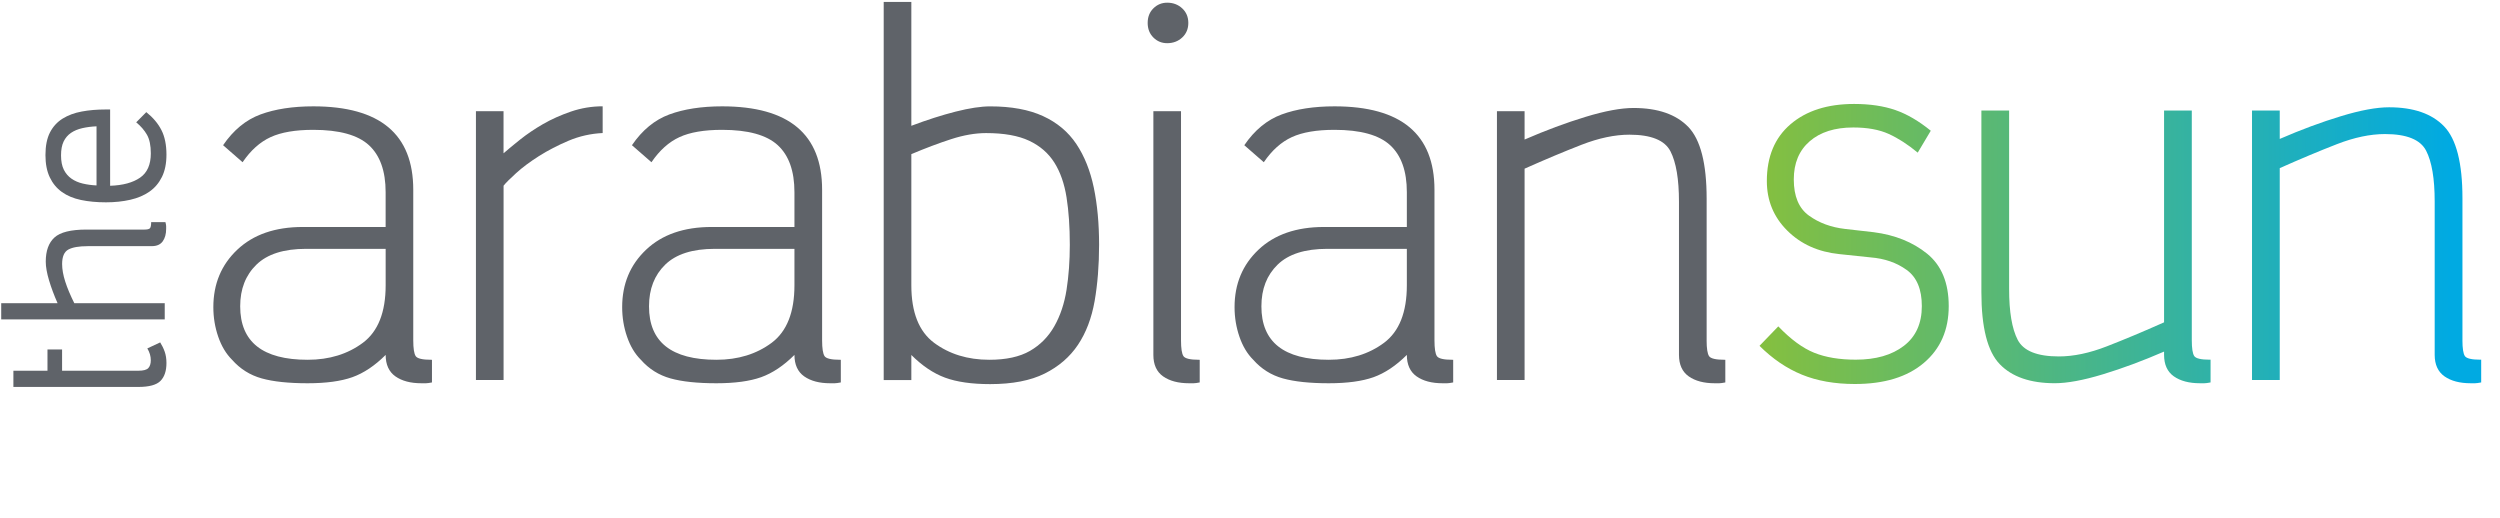
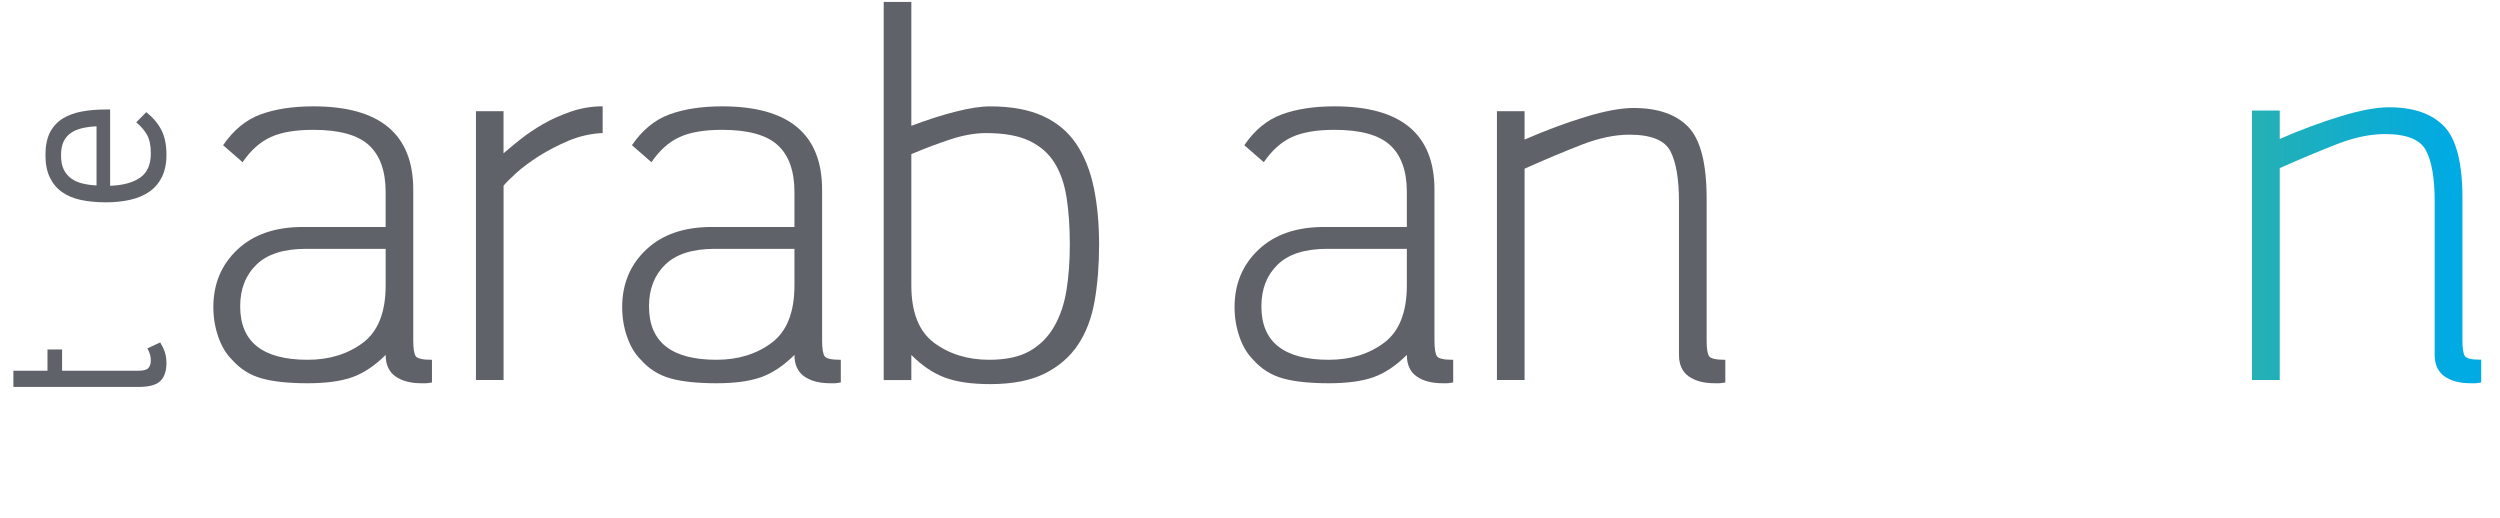
<svg xmlns="http://www.w3.org/2000/svg" width="198px" height="41px" viewBox="0 0 198 41" version="1.1">
  <title>The Arabian Sun logo</title>
  <defs>
    <linearGradient x1="5.094%" y1="50.018%" x2="370.267%" y2="50.018%" id="linearGradient-1">
      <stop stop-color="#83BF41" offset="0%" />
      <stop stop-color="#00AAE2" offset="100%" />
    </linearGradient>
    <linearGradient x1="-91.164%" y1="49.999%" x2="210.334%" y2="49.999%" id="linearGradient-2">
      <stop stop-color="#83BF41" offset="0%" />
      <stop stop-color="#00AAE2" offset="100%" />
    </linearGradient>
    <linearGradient x1="-215.021%" y1="49.995%" x2="86.481%" y2="49.995%" id="linearGradient-3">
      <stop stop-color="#83BF41" offset="0%" />
      <stop stop-color="#00AAE2" offset="100%" />
    </linearGradient>
  </defs>
  <g id="The-Arabian-Sun-logo" stroke="none" stroke-width="1" fill="none" fill-rule="evenodd">
    <path d="M-52,-19 L248,-19 L248,41 L-52,41 L-52,-19 Z" id="Rectangle" />
    <g id="MASTHEAD-ARABIANSUN-JUNE1" fill-rule="nonzero">
      <g id="Group" transform="translate(0, 8.666)" fill="#5F6369">
        <path d="M12.687,18.452 C12.833,18.685 12.953,18.928 13.044,19.187 C13.135,19.446 13.183,19.744 13.183,20.083 C13.183,20.706 13.028,21.177 12.713,21.498 C12.401,21.819 11.815,21.98 10.951,21.98 L1.061,21.98 L1.061,20.696 L3.76,20.696 L3.76,19.011 L4.917,19.011 L4.917,20.696 L10.951,20.696 C11.356,20.696 11.62,20.626 11.751,20.481 C11.879,20.339 11.943,20.134 11.943,19.865 C11.943,19.544 11.852,19.234 11.668,18.928 L12.687,18.452 Z" id="Path" />
-         <path d="M6.93,10.831 C6.25,10.831 5.746,10.919 5.415,11.097 C5.085,11.276 4.92,11.659 4.92,12.246 C4.92,12.658 5.002,13.121 5.167,13.636 C5.333,14.154 5.573,14.723 5.885,15.347 L13.047,15.347 L13.047,16.63 L0.096,16.63 L0.096,15.347 L4.56,15.347 C4.285,14.723 4.058,14.12 3.885,13.54 C3.712,12.961 3.624,12.466 3.624,12.057 C3.624,11.201 3.853,10.564 4.312,10.145 C4.77,9.726 5.615,9.516 6.847,9.516 L11.45,9.516 C11.671,9.516 11.812,9.48 11.876,9.41 C11.94,9.337 11.972,9.177 11.972,8.929 L13.103,8.929 C13.14,9.071 13.159,9.18 13.159,9.249 C13.159,9.322 13.159,9.392 13.159,9.464 C13.159,9.873 13.065,10.204 12.884,10.453 C12.7,10.704 12.415,10.828 12.031,10.828 L6.93,10.828 L6.93,10.831 Z" id="Path" />
        <path d="M11.586,0.215 C12.119,0.642 12.519,1.115 12.783,1.633 C13.049,2.151 13.183,2.8 13.183,3.584 C13.183,4.281 13.063,4.868 12.825,5.349 C12.585,5.831 12.257,6.219 11.833,6.514 C11.412,6.809 10.906,7.021 10.319,7.156 C9.732,7.29 9.09,7.358 8.391,7.358 C7.658,7.358 6.997,7.296 6.407,7.171 C5.821,7.047 5.319,6.837 4.906,6.542 C4.493,6.247 4.173,5.862 3.944,5.38 C3.714,4.899 3.6,4.312 3.6,3.615 C3.6,2.886 3.72,2.288 3.957,1.825 C4.197,1.361 4.53,0.996 4.962,0.727 C5.394,0.461 5.898,0.272 6.477,0.166 C7.055,0.057 7.685,0.005 8.364,0.005 L8.722,0.005 L8.722,6.048 C9.732,6.012 10.522,5.8 11.092,5.406 C11.66,5.015 11.945,4.374 11.945,3.481 C11.945,2.857 11.844,2.368 11.642,2.011 C11.439,1.654 11.156,1.325 10.788,1.022 L11.586,0.215 Z M7.645,1.338 C7.239,1.356 6.863,1.405 6.514,1.485 C6.165,1.566 5.866,1.69 5.618,1.861 C5.37,2.032 5.178,2.257 5.039,2.541 C4.901,2.826 4.834,3.194 4.834,3.639 C4.834,4.102 4.909,4.48 5.055,4.775 C5.202,5.07 5.405,5.305 5.661,5.484 C5.917,5.662 6.215,5.792 6.557,5.872 C6.898,5.952 7.258,6.002 7.645,6.02 L7.645,1.338 Z" id="Shape" />
      </g>
      <g id="Group" transform="translate(16.665, 0)" fill="#5F6369">
        <path d="M17.55,30.289 C17.333,30.331 17.174,30.354 17.067,30.354 C16.96,30.354 16.843,30.354 16.712,30.354 C15.854,30.354 15.168,30.172 14.652,29.809 C14.138,29.445 13.879,28.878 13.879,28.109 C13.021,28.964 12.142,29.551 11.24,29.874 C10.34,30.193 9.158,30.354 7.7,30.354 C6.198,30.354 4.985,30.227 4.064,29.97 C3.141,29.713 2.358,29.221 1.714,28.494 C1.242,28.023 0.876,27.415 0.618,26.667 C0.36,25.919 0.232,25.139 0.232,24.326 C0.232,22.488 0.863,20.971 2.131,19.773 C3.396,18.577 5.123,17.977 7.311,17.977 L13.877,17.977 L13.877,15.22 C13.877,13.552 13.436,12.312 12.557,11.501 C11.678,10.691 10.207,10.283 8.149,10.283 C6.732,10.283 5.606,10.475 4.768,10.86 C3.931,11.244 3.19,11.907 2.548,12.848 L1.004,11.501 C1.818,10.306 2.807,9.493 3.965,9.064 C5.123,8.638 6.518,8.422 8.149,8.422 C13.428,8.422 16.065,10.626 16.065,15.028 L16.065,26.955 C16.065,27.597 16.131,28.013 16.258,28.205 C16.386,28.398 16.796,28.494 17.482,28.494 L17.547,28.494 L17.547,30.289 L17.55,30.289 Z M7.7,28.494 C9.416,28.494 10.875,28.044 12.077,27.148 C13.277,26.249 13.879,24.734 13.879,22.595 L13.879,19.708 L7.572,19.708 C5.812,19.708 4.505,20.124 3.647,20.958 C2.788,21.792 2.358,22.891 2.358,24.261 C2.358,27.083 4.14,28.494 7.7,28.494 Z" id="Shape" />
        <path d="M31.069,10.537 C30.125,10.582 29.225,10.784 28.367,11.145 C27.509,11.509 26.726,11.915 26.017,12.364 C25.31,12.814 24.707,13.261 24.214,13.71 C23.721,14.16 23.387,14.49 23.218,14.706 L23.218,30.095 L21.029,30.095 L21.029,8.807 L23.215,8.807 L23.215,12.141 C23.557,11.842 23.998,11.478 24.535,11.049 C25.072,10.623 25.672,10.215 26.337,9.831 C27.003,9.446 27.743,9.116 28.557,8.835 C29.371,8.557 30.208,8.419 31.066,8.419 L31.066,10.537 L31.069,10.537 Z" id="Path" />
        <path d="M49.925,30.289 C49.709,30.331 49.55,30.354 49.443,30.354 C49.336,30.354 49.219,30.354 49.088,30.354 C48.23,30.354 47.544,30.172 47.027,29.809 C46.514,29.445 46.255,28.878 46.255,28.109 C45.397,28.964 44.518,29.551 43.616,29.874 C42.716,30.193 41.534,30.354 40.076,30.354 C38.574,30.354 37.361,30.227 36.44,29.97 C35.516,29.713 34.734,29.221 34.09,28.494 C33.618,28.023 33.252,27.415 32.997,26.667 C32.738,25.919 32.611,25.139 32.611,24.326 C32.611,22.488 33.242,20.971 34.51,19.773 C35.775,18.577 37.504,17.977 39.69,17.977 L46.255,17.977 L46.255,15.22 C46.255,13.552 45.815,12.312 44.936,11.501 C44.056,10.691 42.585,10.283 40.527,10.283 C39.111,10.283 37.984,10.475 37.149,10.86 C36.312,11.244 35.571,11.907 34.93,12.848 L33.385,11.501 C34.199,10.306 35.188,9.493 36.346,9.064 C37.504,8.638 38.9,8.422 40.53,8.422 C45.809,8.422 48.446,10.626 48.446,15.028 L48.446,26.955 C48.446,27.597 48.512,28.013 48.639,28.205 C48.767,28.398 49.174,28.494 49.863,28.494 L49.928,28.494 L49.928,30.289 L49.925,30.289 Z M40.076,28.494 C41.792,28.494 43.25,28.044 44.453,27.148 C45.653,26.249 46.255,24.734 46.255,22.595 L46.255,19.708 L39.948,19.708 C38.187,19.708 36.881,20.124 36.022,20.958 C35.164,21.792 34.737,22.891 34.737,24.261 C34.734,27.083 36.513,28.494 40.076,28.494 Z" id="Shape" />
-         <path d="M53.324,0.151 L55.513,0.151 L55.513,9.963 C56.757,9.493 57.926,9.119 59.021,8.84 C60.117,8.562 61.027,8.425 61.757,8.425 C63.432,8.425 64.825,8.682 65.941,9.194 C67.058,9.706 67.937,10.444 68.581,11.405 C69.225,12.367 69.684,13.521 69.966,14.869 C70.245,16.215 70.383,17.723 70.383,19.391 C70.383,21.015 70.263,22.501 70.029,23.847 C69.791,25.194 69.353,26.347 68.709,27.311 C68.064,28.273 67.185,29.032 66.069,29.588 C64.953,30.144 63.515,30.422 61.757,30.422 C60.297,30.422 59.107,30.25 58.184,29.91 C57.26,29.57 56.371,28.969 55.513,28.114 L55.513,30.102 L53.324,30.102 L53.324,0.151 Z M61.692,28.494 C63.022,28.494 64.094,28.26 64.911,27.79 C65.725,27.319 66.369,26.667 66.841,25.833 C67.313,24.999 67.634,24.037 67.806,22.948 C67.976,21.857 68.064,20.672 68.064,19.388 C68.064,17.977 67.978,16.727 67.806,15.636 C67.634,14.547 67.313,13.627 66.841,12.879 C66.369,12.13 65.704,11.553 64.846,11.148 C63.988,10.743 62.85,10.54 61.434,10.54 C60.576,10.54 59.652,10.701 58.666,11.021 C57.678,11.34 56.627,11.738 55.513,12.208 L55.513,22.598 C55.513,24.736 56.113,26.254 57.315,27.15 C58.518,28.044 59.976,28.494 61.692,28.494 Z" id="Shape" />
-         <path d="M77.45,1.816 C77.45,2.287 77.288,2.671 76.967,2.97 C76.646,3.269 76.247,3.42 75.778,3.42 C75.347,3.42 74.982,3.272 74.682,2.97 C74.382,2.671 74.231,2.287 74.231,1.816 C74.231,1.346 74.38,0.961 74.682,0.663 C74.982,0.364 75.347,0.213 75.778,0.213 C76.25,0.213 76.646,0.364 76.967,0.663 C77.288,0.961 77.45,1.346 77.45,1.816 Z M76.871,26.955 C76.871,27.597 76.936,28.013 77.064,28.205 C77.191,28.398 77.601,28.494 78.287,28.494 L78.352,28.494 L78.352,30.289 C78.136,30.331 77.977,30.354 77.87,30.354 C77.763,30.354 77.645,30.354 77.515,30.354 C76.657,30.354 75.971,30.172 75.454,29.809 C74.938,29.445 74.682,28.878 74.682,28.109 L74.682,8.807 L76.871,8.807 L76.871,26.955 Z" id="Shape" />
+         <path d="M53.324,0.151 L55.513,0.151 L55.513,9.963 C56.757,9.493 57.926,9.119 59.021,8.84 C60.117,8.562 61.027,8.425 61.757,8.425 C63.432,8.425 64.825,8.682 65.941,9.194 C67.058,9.706 67.937,10.444 68.581,11.405 C69.225,12.367 69.684,13.521 69.966,14.869 C70.245,16.215 70.383,17.723 70.383,19.391 C70.383,21.015 70.263,22.501 70.029,23.847 C69.791,25.194 69.353,26.347 68.709,27.311 C68.064,28.273 67.185,29.032 66.069,29.588 C64.953,30.144 63.515,30.422 61.757,30.422 C60.297,30.422 59.107,30.25 58.184,29.91 C57.26,29.57 56.371,28.969 55.513,28.114 L55.513,30.102 L53.324,30.102 L53.324,0.151 Z M61.692,28.494 C63.022,28.494 64.094,28.26 64.911,27.79 C65.725,27.319 66.369,26.667 66.841,25.833 C67.313,24.999 67.634,24.037 67.806,22.948 C67.976,21.857 68.064,20.672 68.064,19.388 C68.064,17.977 67.978,16.727 67.806,15.636 C67.634,14.547 67.313,13.627 66.841,12.879 C66.369,12.13 65.704,11.553 64.846,11.148 C63.988,10.743 62.85,10.54 61.434,10.54 C60.576,10.54 59.652,10.701 58.666,11.021 C57.678,11.34 56.627,11.738 55.513,12.208 L55.513,22.598 C55.513,24.736 56.113,26.254 57.315,27.15 C58.518,28.044 59.976,28.494 61.692,28.494 " id="Shape" />
        <path d="M98.427,30.289 C98.21,30.331 98.051,30.354 97.944,30.354 C97.837,30.354 97.72,30.354 97.589,30.354 C96.731,30.354 96.045,30.172 95.529,29.809 C95.015,29.445 94.757,28.878 94.757,28.109 C93.898,28.964 93.019,29.551 92.117,29.874 C91.217,30.193 90.035,30.354 88.577,30.354 C87.075,30.354 85.862,30.227 84.941,29.97 C84.018,29.713 83.235,29.221 82.591,28.494 C82.119,28.023 81.754,27.415 81.498,26.667 C81.24,25.919 81.112,25.139 81.112,24.326 C81.112,22.488 81.743,20.971 83.011,19.773 C84.276,18.577 86.005,17.977 88.191,17.977 L94.757,17.977 L94.757,15.22 C94.757,13.552 94.316,12.312 93.437,11.501 C92.558,10.691 91.087,10.283 89.028,10.283 C87.612,10.283 86.485,10.475 85.648,10.86 C84.811,11.244 84.07,11.907 83.428,12.848 L81.884,11.501 C82.698,10.306 83.686,9.493 84.845,9.064 C86.003,8.638 87.398,8.422 89.028,8.422 C94.305,8.422 96.945,10.626 96.945,15.028 L96.945,26.955 C96.945,27.597 97.01,28.013 97.138,28.205 C97.266,28.398 97.673,28.494 98.361,28.494 L98.427,28.494 L98.427,30.289 L98.427,30.289 Z M88.577,28.494 C90.294,28.494 91.752,28.044 92.954,27.148 C94.154,26.249 94.757,24.734 94.757,22.595 L94.757,19.708 L88.449,19.708 C86.689,19.708 85.382,20.124 84.524,20.958 C83.666,21.792 83.238,22.891 83.238,24.261 C83.235,27.083 85.014,28.494 88.577,28.494 Z" id="Shape" />
        <path d="M118.499,26.955 C118.499,27.597 118.564,28.013 118.692,28.205 C118.819,28.398 119.229,28.494 119.915,28.494 L119.98,28.494 L119.98,30.289 C119.764,30.331 119.605,30.354 119.498,30.354 C119.391,30.354 119.273,30.354 119.143,30.354 C118.285,30.354 117.599,30.172 117.082,29.809 C116.568,29.445 116.31,28.878 116.31,28.109 L116.31,15.989 C116.31,14.194 116.086,12.858 115.635,11.982 C115.183,11.106 114.101,10.667 112.384,10.667 C111.226,10.667 109.959,10.935 108.587,11.468 C107.212,12.003 105.712,12.632 104.082,13.359 L104.082,30.097 L101.893,30.097 L101.893,8.807 L104.082,8.807 L104.082,11.052 C105.756,10.324 107.363,9.727 108.91,9.256 C110.454,8.786 111.719,8.552 112.708,8.552 C114.638,8.552 116.088,9.056 117.054,10.059 C118.019,11.065 118.501,12.957 118.501,15.735 L118.501,26.955 L118.499,26.955 Z" id="Path" />
      </g>
      <g id="Group" transform="translate(139.319, 7.999)">
-         <path d="M15.02,16.245 C15.02,18.132 14.363,19.632 13.049,20.744 C11.735,21.859 9.916,22.414 7.591,22.414 C5.997,22.414 4.597,22.167 3.393,21.674 C2.186,21.182 1.068,20.421 0.034,19.392 L1.521,17.85 C2.51,18.879 3.458,19.575 4.364,19.939 C5.269,20.304 6.366,20.487 7.657,20.487 C9.248,20.487 10.521,20.122 11.468,19.392 C12.416,18.666 12.89,17.616 12.89,16.243 C12.89,14.914 12.492,13.961 11.693,13.382 C10.897,12.804 9.937,12.473 8.819,12.385 L6.364,12.127 C4.683,11.955 3.306,11.335 2.23,10.262 C1.154,9.191 0.615,7.883 0.615,6.341 C0.615,4.413 1.238,2.913 2.489,1.842 C3.738,0.771 5.419,0.234 7.529,0.234 C8.777,0.234 9.863,0.396 10.79,0.716 C11.717,1.037 12.651,1.584 13.599,2.355 L12.565,4.09 C11.79,3.447 11.026,2.954 10.272,2.61 C9.518,2.269 8.581,2.097 7.463,2.097 C6,2.097 4.848,2.462 4.008,3.191 C3.167,3.921 2.749,4.926 2.749,6.213 C2.749,7.542 3.146,8.495 3.945,9.074 C4.741,9.652 5.699,10.006 6.819,10.134 L9.081,10.392 C10.761,10.608 12.17,11.173 13.311,12.095 C14.45,13.023 15.02,14.404 15.02,16.245 Z" id="Path" fill="url(#linearGradient-1)" />
-         <path d="M32.077,19.846 C30.397,20.575 28.784,21.174 27.232,21.646 C25.682,22.117 24.41,22.352 23.421,22.352 C21.483,22.352 20.028,21.849 19.059,20.841 C18.091,19.835 17.607,17.939 17.607,15.151 L17.607,0.753 L19.803,0.753 L19.803,14.896 C19.803,16.696 20.028,18.035 20.481,18.913 C20.934,19.791 22.02,20.231 23.743,20.231 C24.905,20.231 26.174,19.966 27.554,19.426 C28.931,18.892 30.439,18.259 32.075,17.53 L32.075,0.753 L34.271,0.753 L34.271,18.947 C34.271,19.59 34.336,20.007 34.465,20.2 C34.593,20.393 35.004,20.489 35.692,20.489 L35.758,20.489 L35.758,22.289 C35.54,22.331 35.381,22.354 35.273,22.354 C35.166,22.354 35.048,22.354 34.917,22.354 C34.056,22.354 33.368,22.172 32.849,21.807 C32.334,21.443 32.075,20.875 32.075,20.104 L32.075,19.846 L32.077,19.846 Z" id="Path" fill="url(#linearGradient-2)" />
        <path d="M55.705,18.947 C55.705,19.59 55.77,20.007 55.898,20.2 C56.027,20.393 56.438,20.489 57.126,20.489 L57.191,20.489 L57.191,22.289 C56.974,22.331 56.815,22.354 56.707,22.354 C56.6,22.354 56.482,22.354 56.351,22.354 C55.49,22.354 54.802,22.172 54.283,21.807 C53.768,21.443 53.508,20.875 53.508,20.104 L53.508,7.953 C53.508,6.153 53.283,4.814 52.83,3.936 C52.378,3.058 51.291,2.618 49.569,2.618 C48.406,2.618 47.134,2.886 45.757,3.421 C44.378,3.957 42.873,4.588 41.237,5.317 L41.237,22.096 L39.04,22.096 L39.04,0.753 L41.237,0.753 L41.237,3.004 C42.917,2.274 44.532,1.675 46.082,1.204 C47.632,0.732 48.901,0.498 49.893,0.498 C51.83,0.498 53.286,1.003 54.254,2.009 C55.223,3.017 55.707,4.913 55.707,7.698 L55.707,18.947 L55.705,18.947 Z" id="Path" fill="url(#linearGradient-3)" />
      </g>
    </g>
  </g>
</svg>